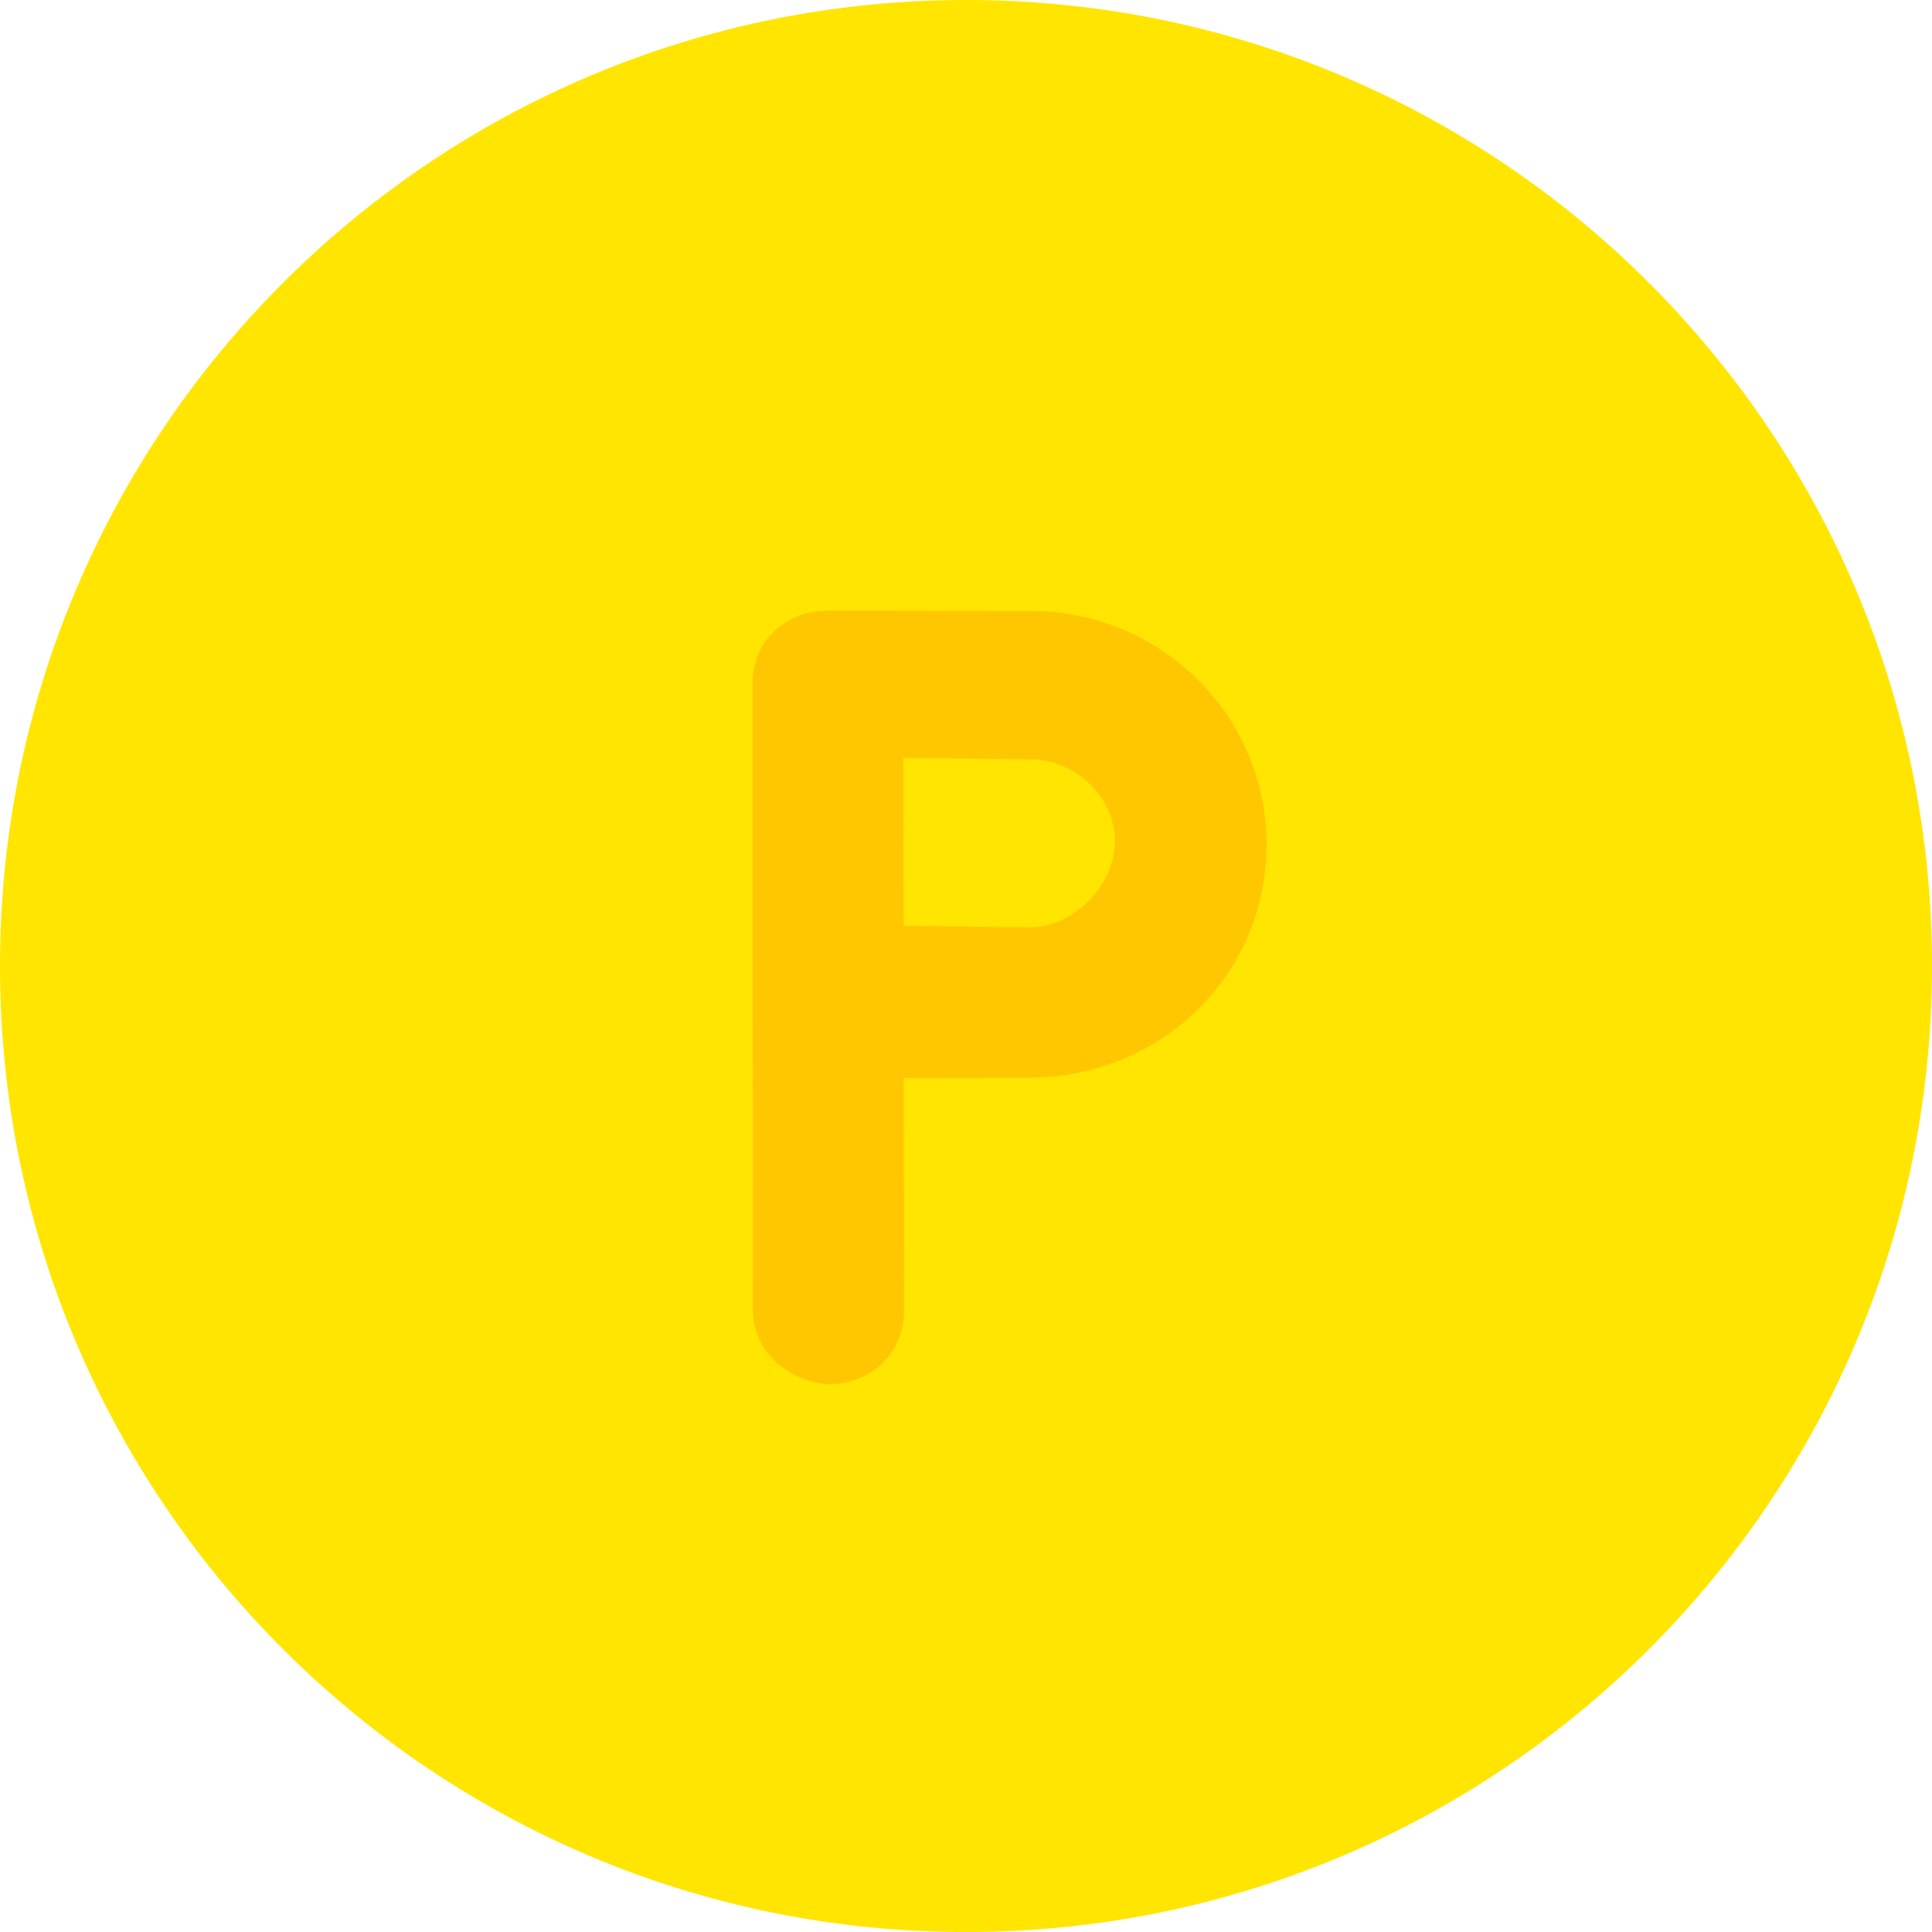
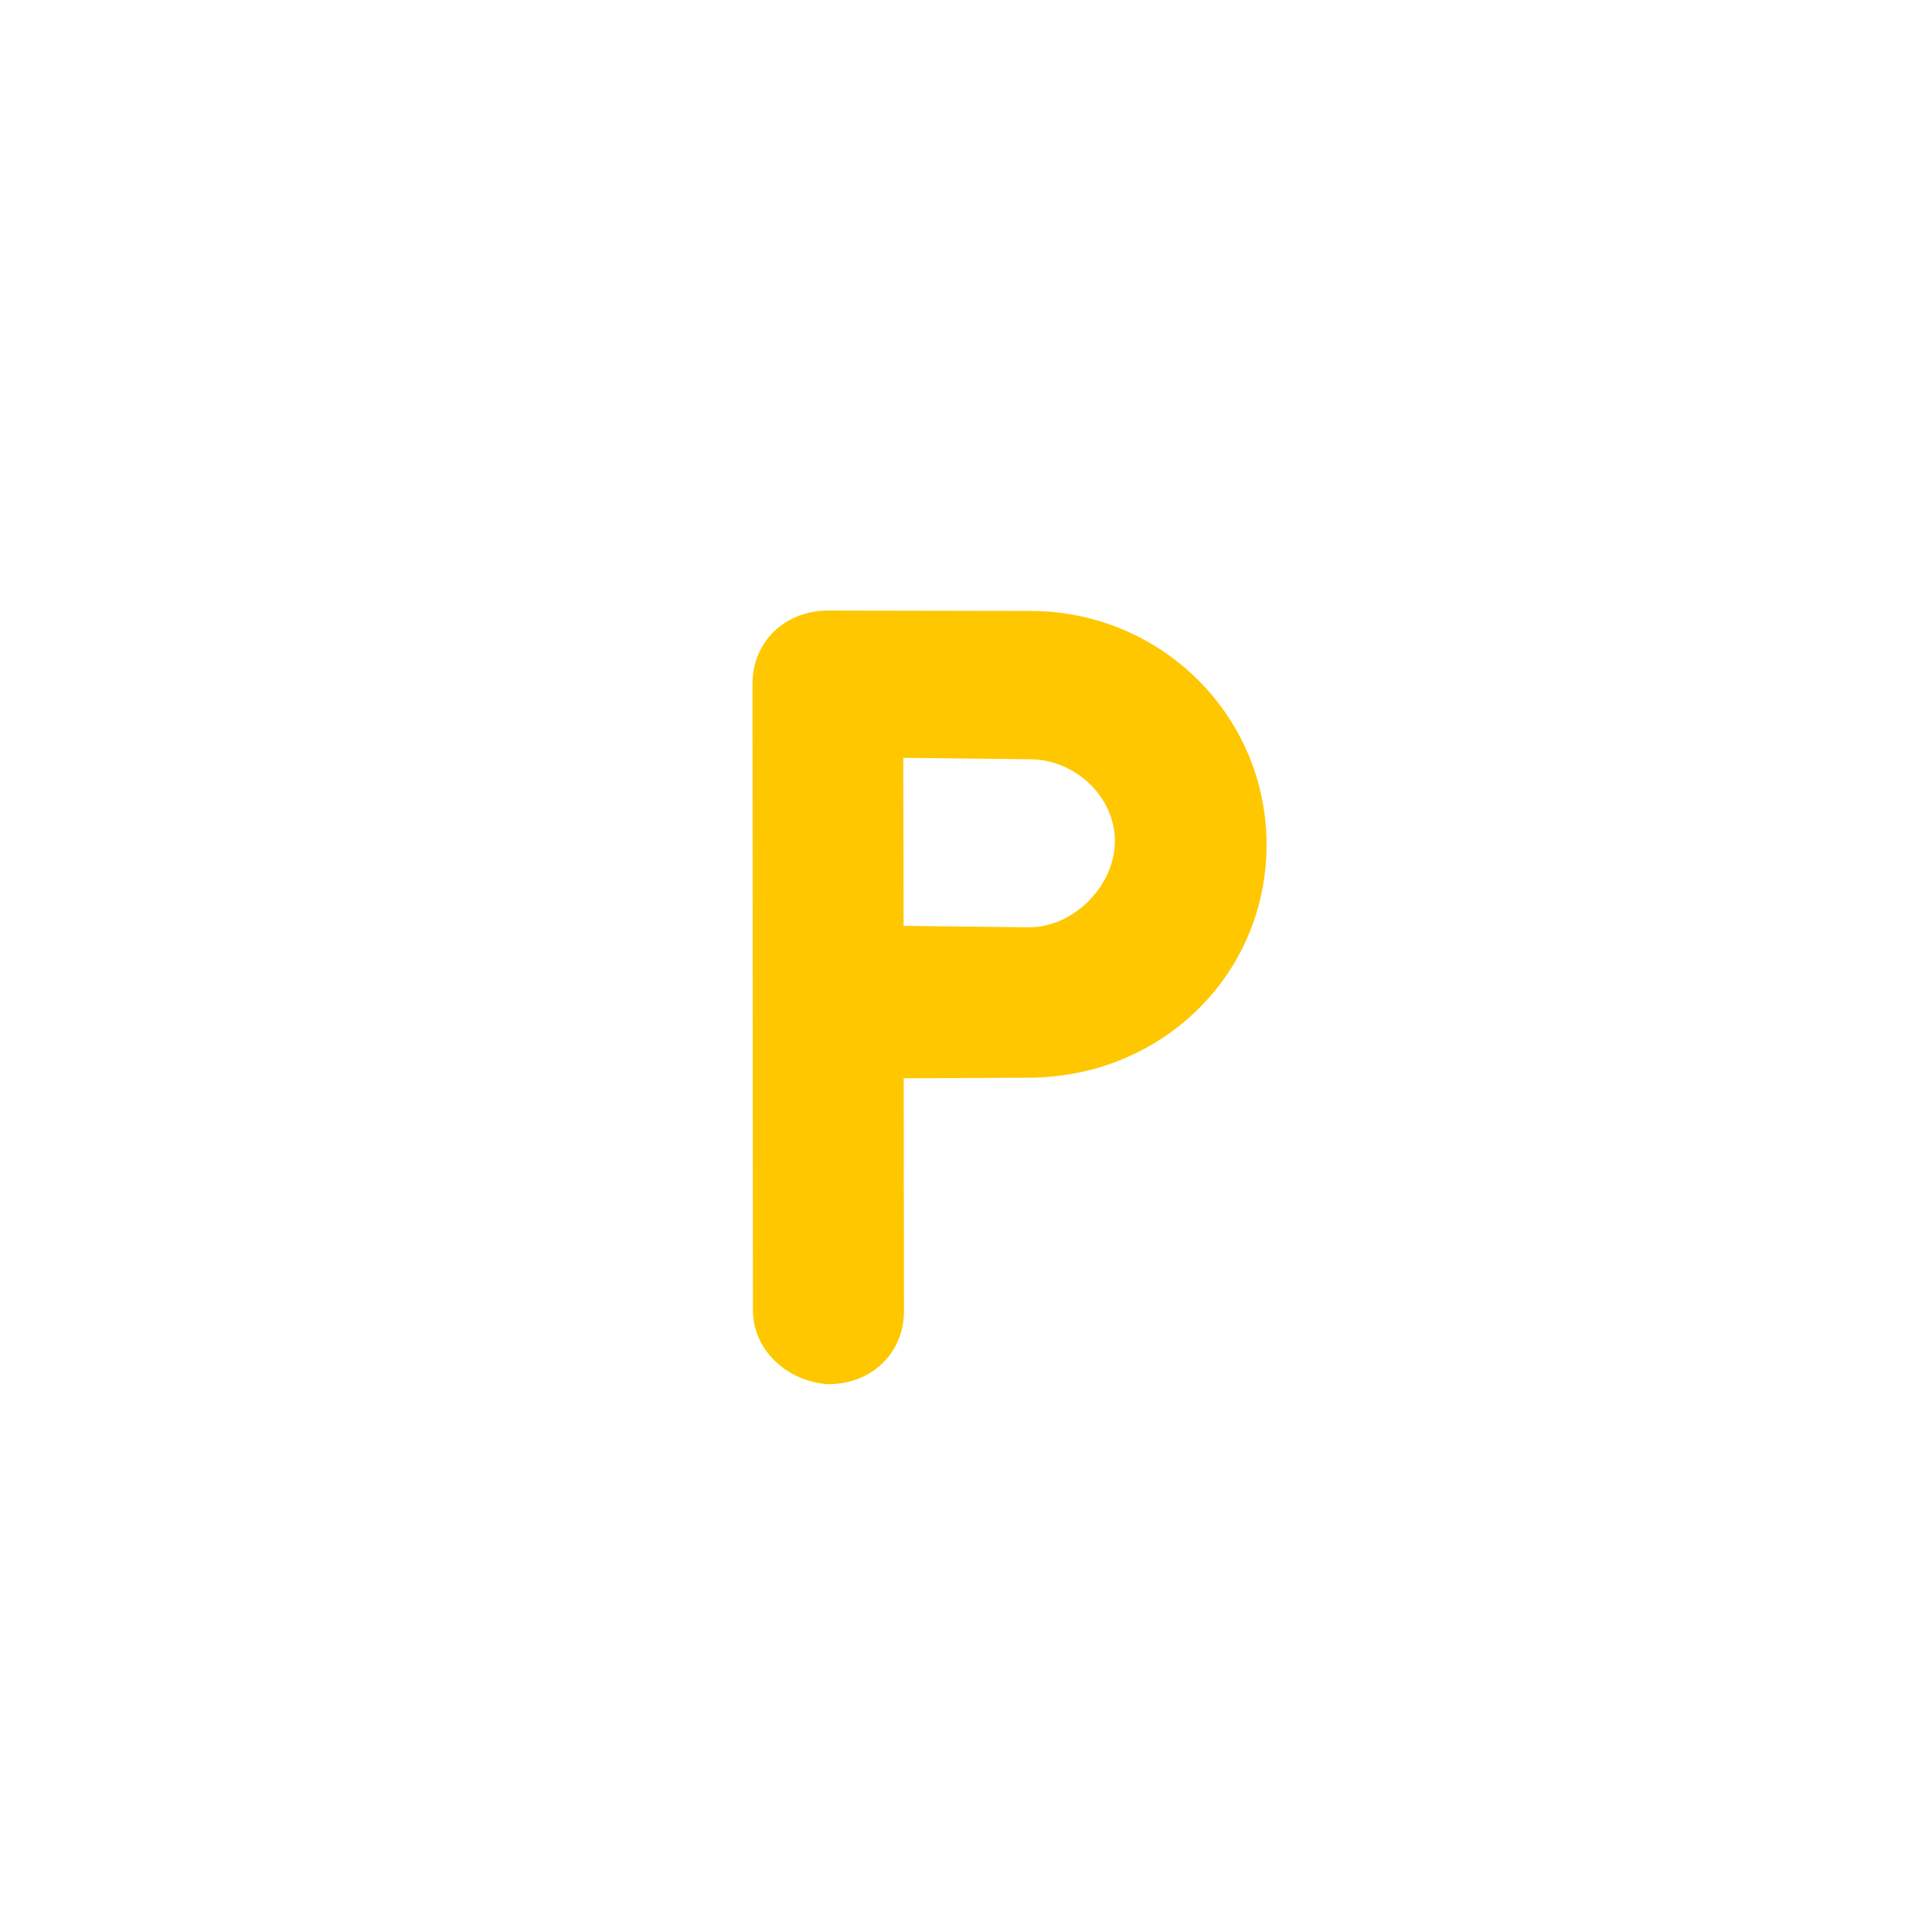
<svg xmlns="http://www.w3.org/2000/svg" width="32" height="32" viewBox="0 0 32 32" fill="none">
  <g id="ëì 3">
-     <path id="Vector" d="M16 32C24.837 32 32 24.837 32 16C32 7.163 24.837 0 16 0C7.163 0 0 7.163 0 16C0 24.837 7.163 32 16 32Z" fill="#FFE500" />
    <path id="Vector_2" d="M12.471 21.677L12.464 11.319C12.468 10.612 13.018 10.108 13.725 10.113L17.069 10.119C19.223 10.121 20.981 11.843 20.978 13.998C20.975 16.152 19.233 17.842 17.044 17.85L14.968 17.86L14.973 21.721C14.969 22.427 14.419 22.931 13.712 22.927C13.028 22.878 12.457 22.35 12.471 21.677ZM17.054 15.359C17.795 15.353 18.472 14.661 18.466 13.92C18.46 13.179 17.789 12.57 17.048 12.576L14.961 12.552L14.967 15.335L17.054 15.359Z" fill="#FFC700" />
  </g>
</svg>